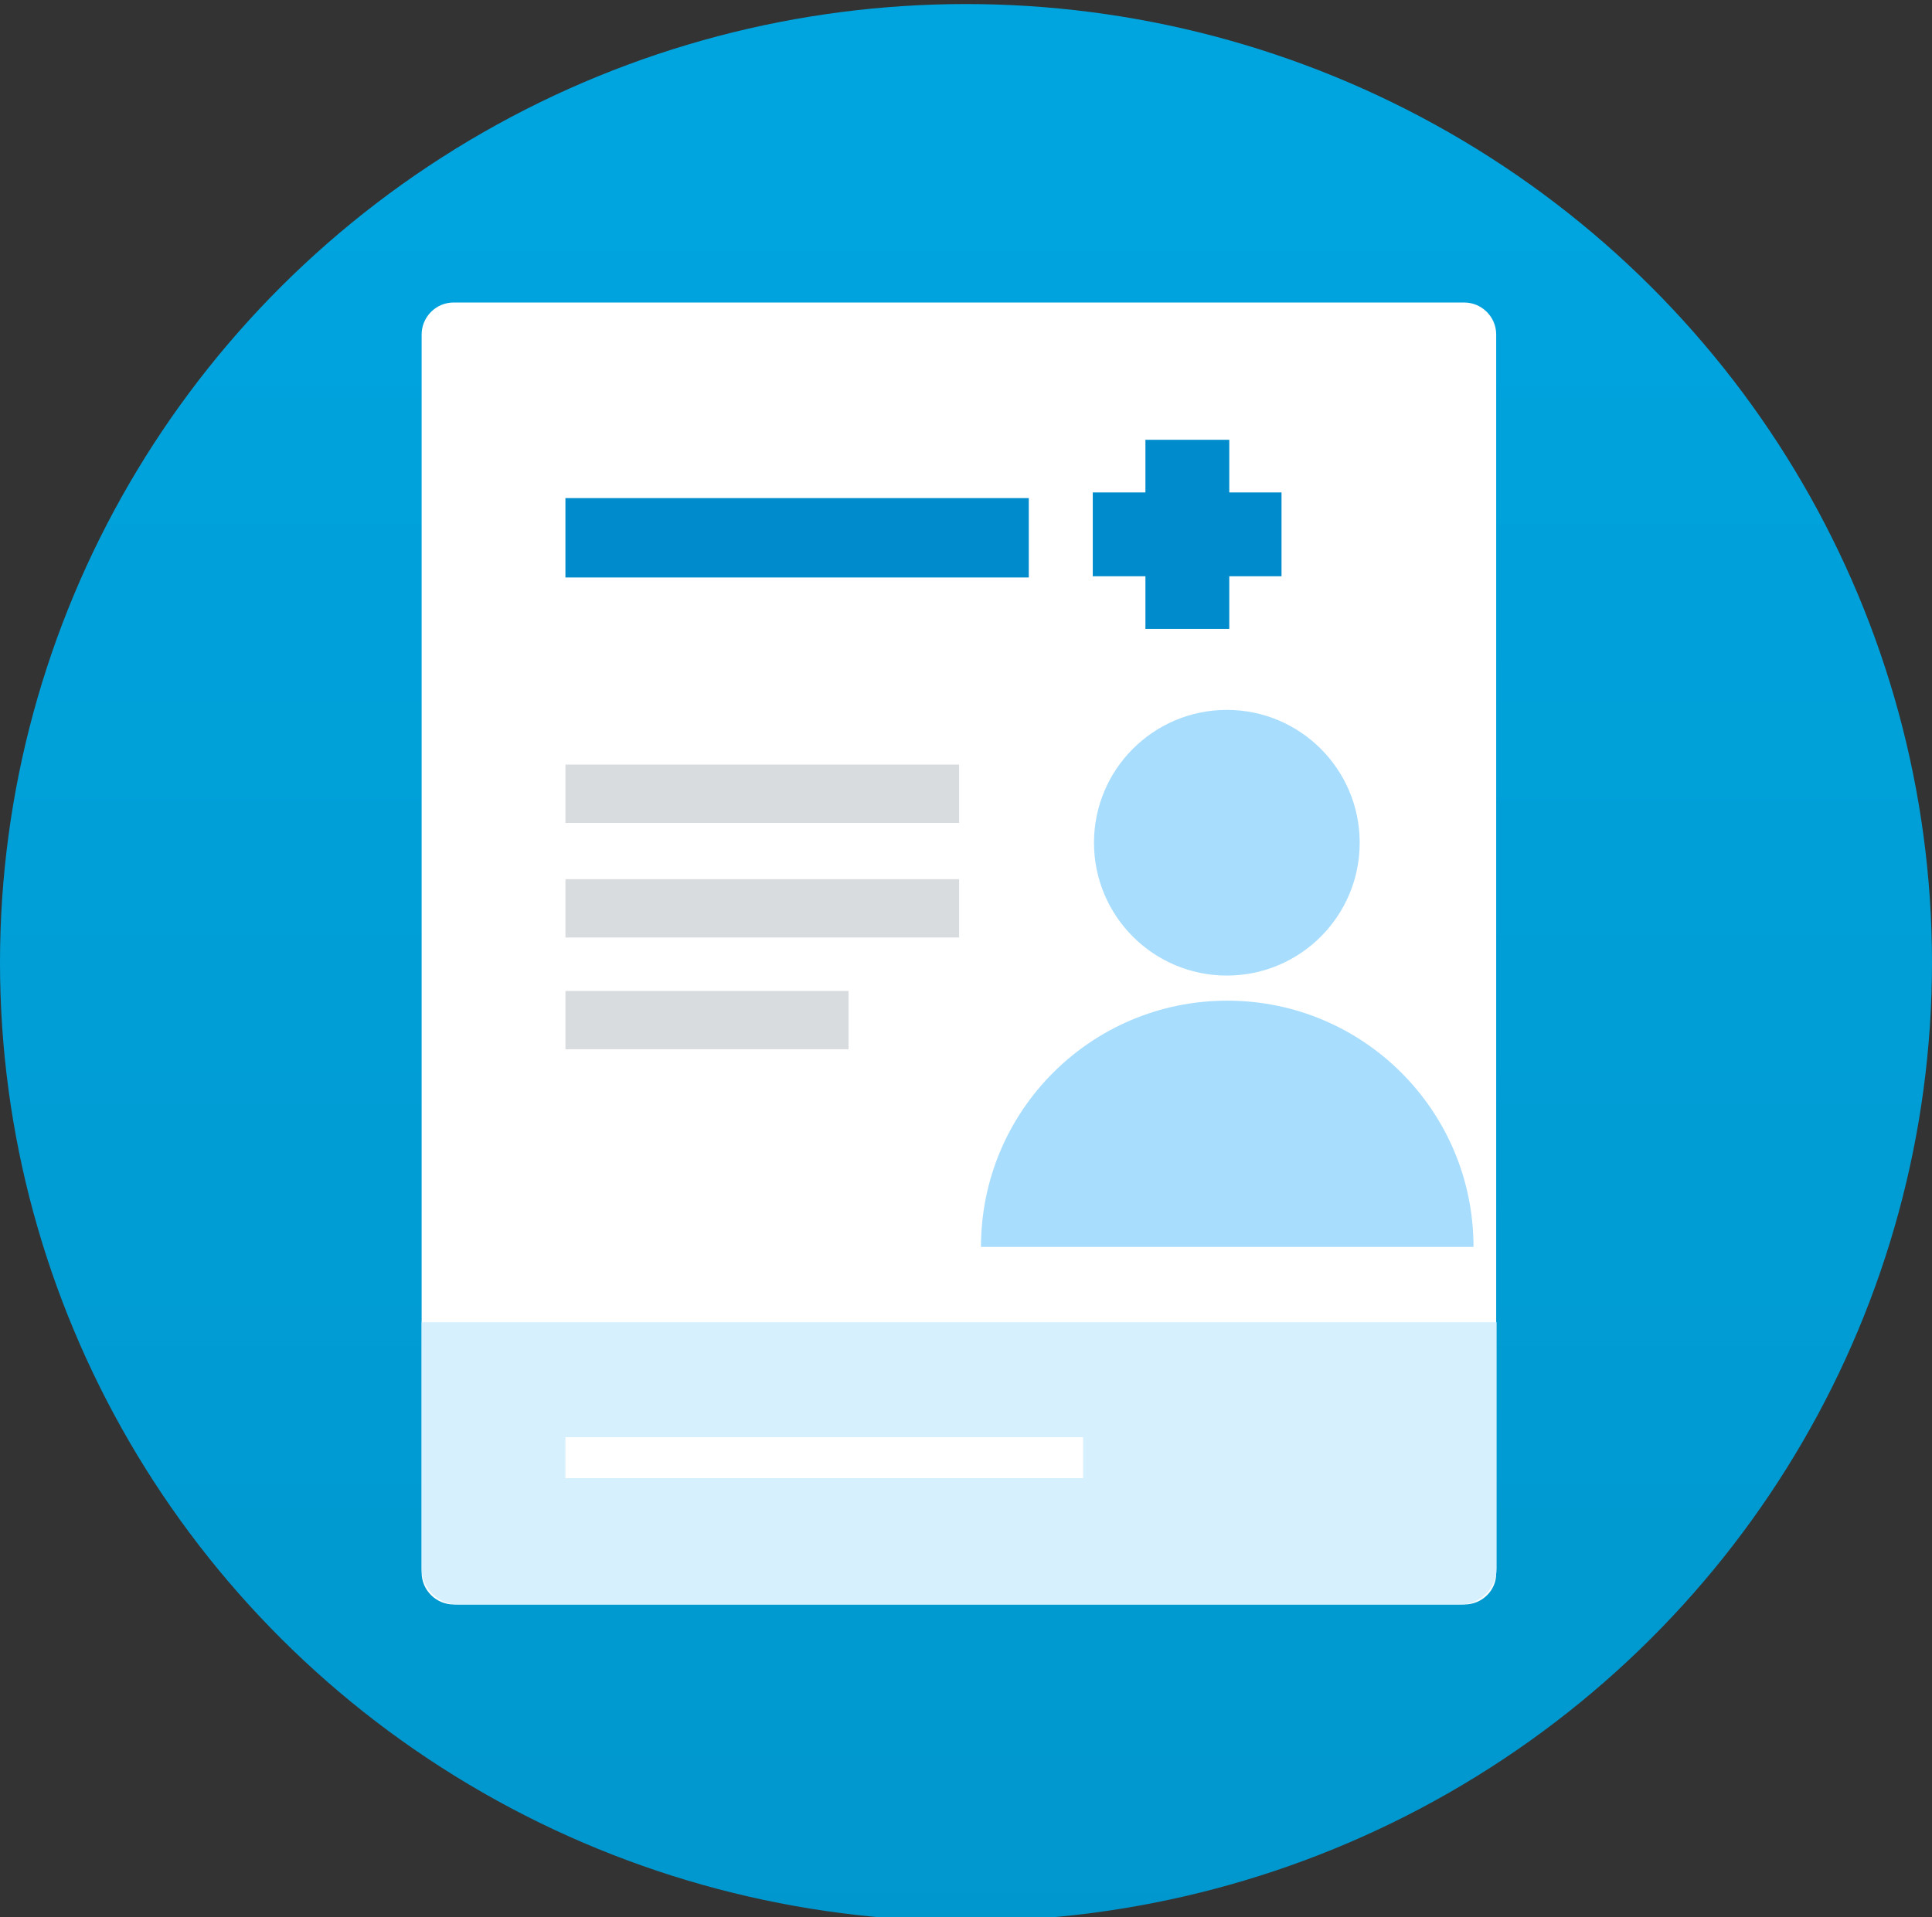
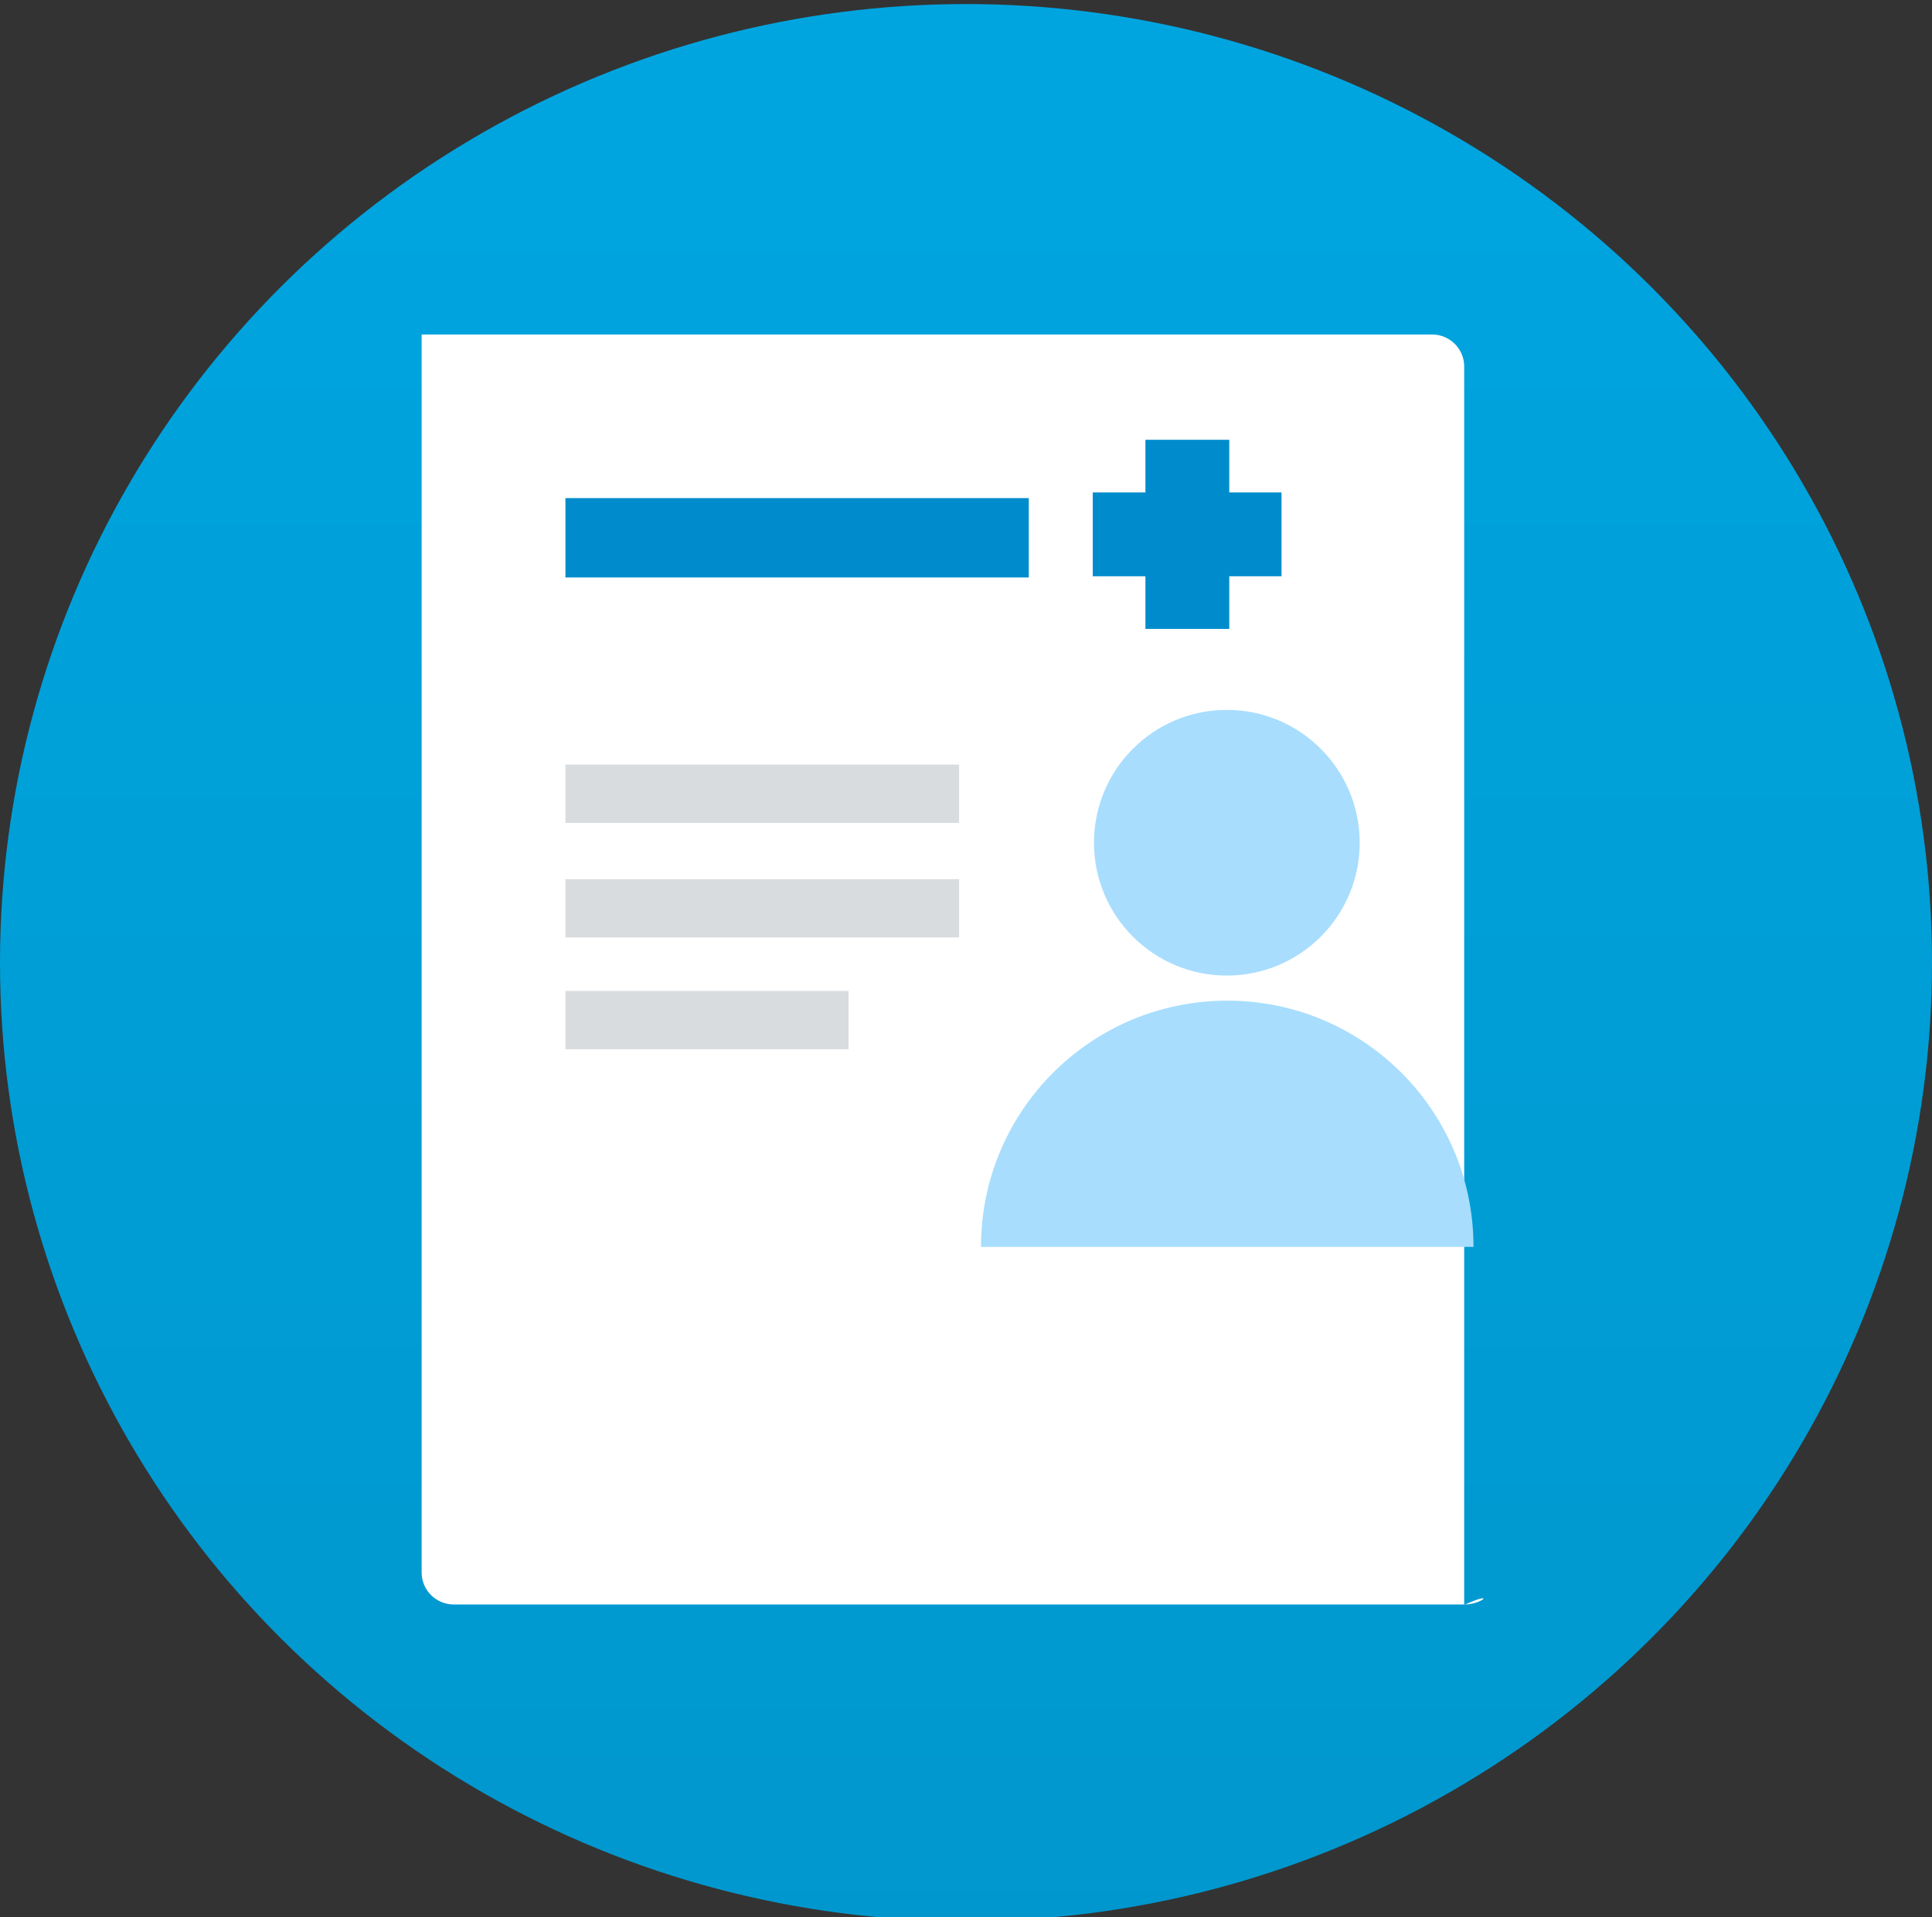
<svg xmlns="http://www.w3.org/2000/svg" version="1.1" id="Layer_1" x="0px" y="0px" width="477px" height="473.4px" viewBox="0 0 477 473.4" style="enable-background:new 0 0 477 473.4;" xml:space="preserve">
  <rect x="0" y="0" width="477" height="473.4" fill="#333333" stroke="none" />
  <style type="text/css">
	.st0{fill:url(#XMLID_13_);}
	.st1{fill:#FFFFFF;}
	.st2{fill:#008CCC;}
	.st3{fill:#D8DCDF;}
	.st4{fill-rule:evenodd;clip-rule:evenodd;fill:#008CCC;}
	.st5{fill:#A8DDFD;}
	.st6{fill:#D7F0FE;}
</style>
  <linearGradient id="XMLID_13_" gradientUnits="userSpaceOnUse" x1="238.5" y1="11.075" x2="238.5" y2="484.434">
    <stop offset="0" style="stop-color:#00A5E0" />
    <stop offset="1" style="stop-color:#0097CD" />
  </linearGradient>
  <ellipse id="XMLID_11_" class="st0" cx="238.5" cy="237.7" rx="238.5" ry="236.7" />
-   <path id="XMLID_10_" class="st1" d="M361.6,396.2H112c-4.3,0-7.9-3.5-7.9-7.9V82.6c0-4.3,3.5-7.9,7.9-7.9h249.5  c4.3,0,7.9,3.5,7.9,7.9v305.8C369.5,392.7,365.9,396.2,361.6,396.2z" />
+   <path id="XMLID_10_" class="st1" d="M361.6,396.2H112c-4.3,0-7.9-3.5-7.9-7.9V82.6h249.5  c4.3,0,7.9,3.5,7.9,7.9v305.8C369.5,392.7,365.9,396.2,361.6,396.2z" />
  <rect id="XMLID_9_" x="139.6" y="123" class="st2" width="114.4" height="19.6" />
  <rect id="XMLID_8_" x="139.6" y="188.8" class="st3" width="97.2" height="14.4" />
  <rect id="XMLID_7_" x="139.6" y="217.1" class="st3" width="97.2" height="14.4" />
  <rect id="XMLID_6_" x="139.6" y="244.7" class="st3" width="69.9" height="14.4" />
  <polygon id="XMLID_5_" class="st4" points="316.4,121.6 316.4,142.3 303.5,142.3 303.5,155.3 282.8,155.3 282.8,142.3 269.8,142.3   269.8,121.6 282.8,121.6 282.8,108.6 303.5,108.6 303.5,121.6 " />
  <circle id="XMLID_4_" class="st5" cx="302.9" cy="208.1" r="32.8" />
  <path id="XMLID_3_" class="st5" d="M242.2,307.9c0-33.6,27.2-60.8,60.8-60.8s60.8,27.2,60.8,60.8H242.2z" />
-   <path id="XMLID_2_" class="st6" d="M369.5,326.5v60.8c0,4.9-4,8.9-8.9,8.9H113c-4.9,0-8.9-4-8.9-8.9v-60.8H369.5z" />
-   <rect id="XMLID_1_" x="139.6" y="354.9" class="st1" width="127.8" height="10.1" />
</svg>